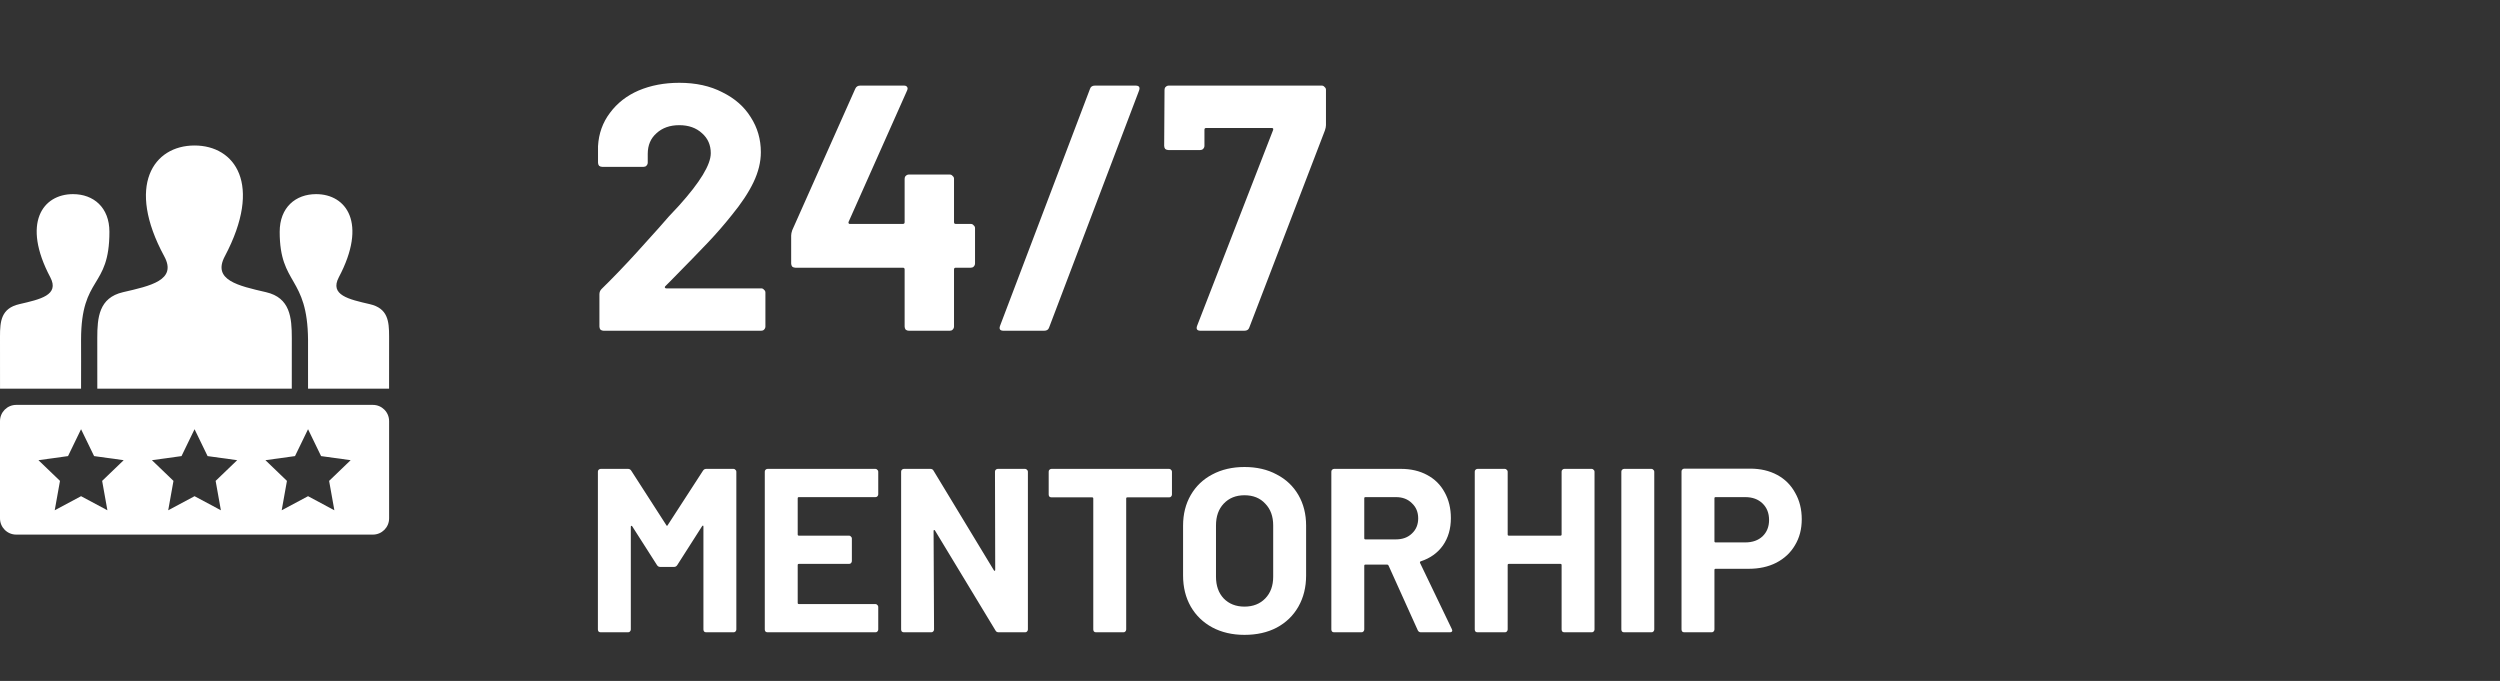
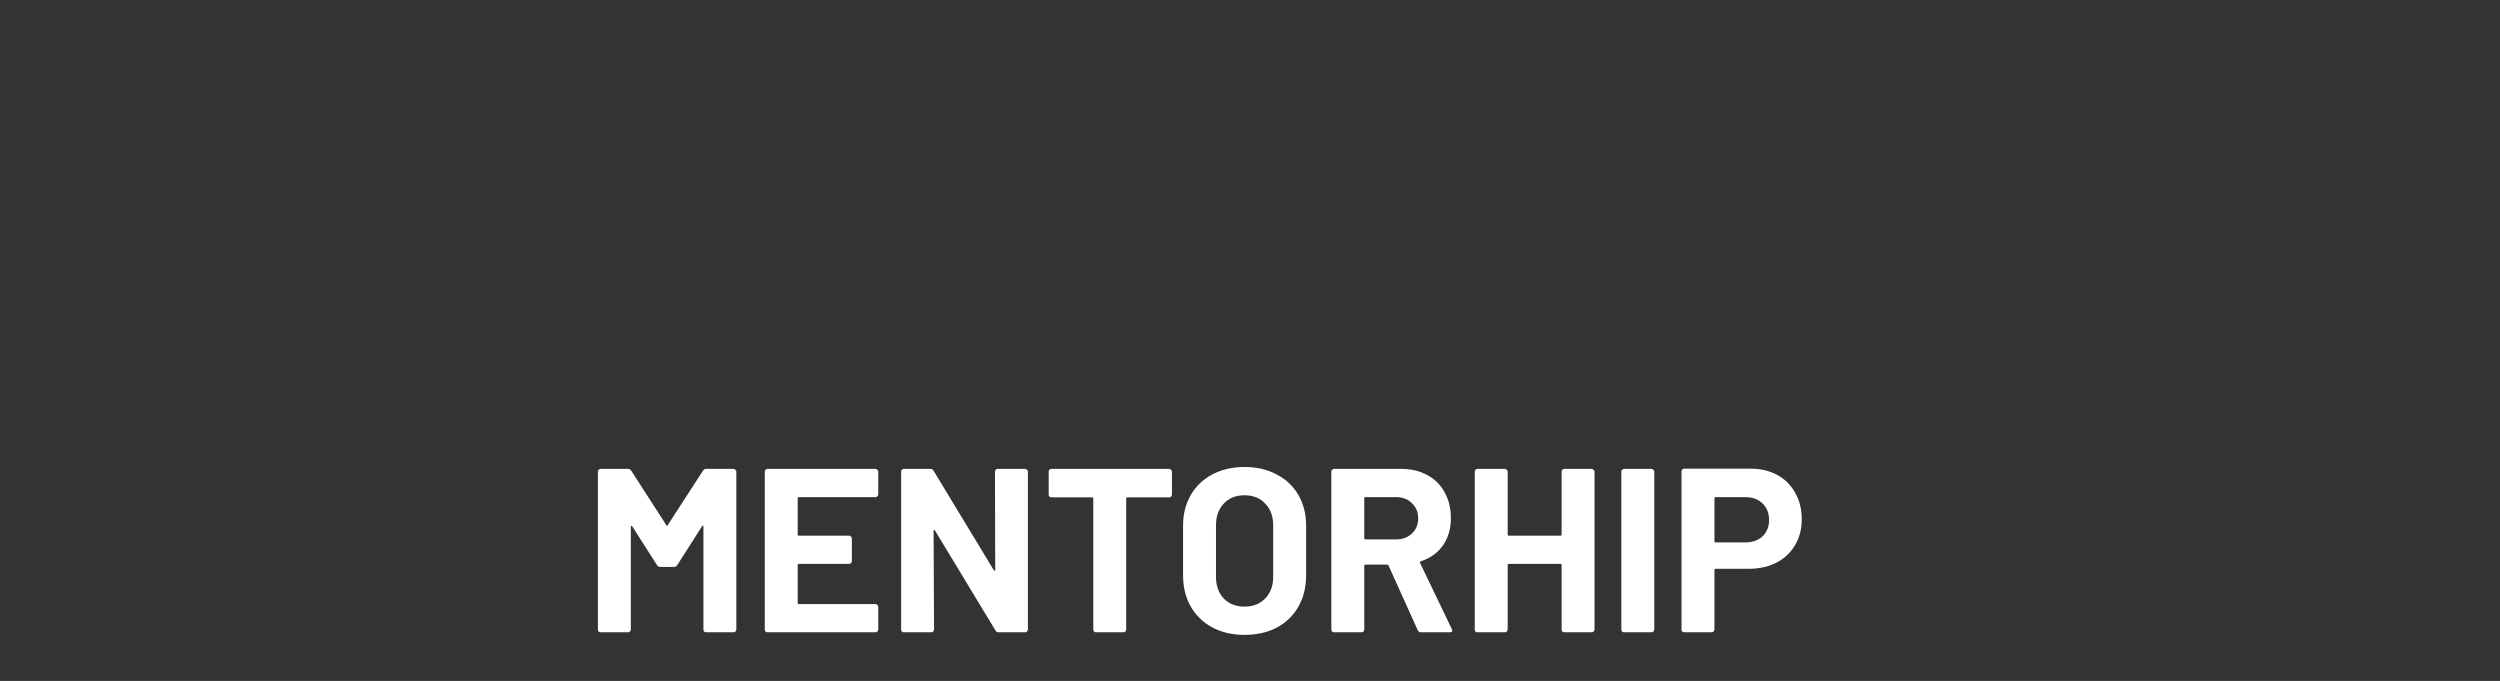
<svg xmlns="http://www.w3.org/2000/svg" width="257" height="70" viewBox="0 0 257 70" fill="none">
  <rect x="0" y="0" width="257" height="70" fill="#333333" stroke="none" />
  <g clip-path="url(#clip0_5_119)">
    <path fill-rule="evenodd" clip-rule="evenodd" d="M34.373 52.457L31.667 51.008L28.958 52.457L29.498 49.435L27.285 47.307L30.327 46.887L31.667 44.123L33.007 46.887L36.048 47.307L33.833 49.435L34.373 52.457ZM22.707 52.457L20 51.008L17.292 52.457L17.833 49.435L15.618 47.307L18.66 46.887L20 44.123L21.34 46.887L24.382 47.307L22.167 49.435L22.707 52.457ZM11.04 52.457L8.333 51.008L5.625 52.457L6.167 49.435L3.952 47.307L6.993 46.887L8.333 44.123L9.673 46.887L12.715 47.307L10.5 49.435L11.04 52.457ZM38.333 41.623H1.667C0.747 41.623 0 42.368 0 43.29V53.29C0 54.212 0.747 54.957 1.667 54.957H38.333C39.255 54.957 40 54.212 40 53.29V43.29C40 42.368 39.255 41.623 38.333 41.623ZM0.003 39.957H8.333C8.347 37.933 8.332 36.142 8.333 34.935C8.342 28.28 11.248 29.742 11.248 23.83C11.248 21.318 9.61 19.957 7.502 19.957C4.387 19.957 2.22 22.935 5.17 28.505C6.138 30.337 4.137 30.77 1.987 31.267C0.123 31.697 0 33.012 0 34.588L0.003 39.957ZM38.013 31.267C35.863 30.77 33.862 30.337 34.83 28.505C37.78 22.935 35.613 19.957 32.498 19.957C30.39 19.957 28.752 21.318 28.752 23.83C28.752 29.37 31.617 28.337 31.667 34.957C31.68 36.577 31.652 37.142 31.667 39.957H39.997L40 34.588C40 33.012 39.877 31.697 38.013 31.267ZM29.995 39.957H10.003L10 34.747C10 32.65 10.167 30.61 12.647 30.037C15.453 29.388 18.22 28.81 16.888 26.355C12.945 19.082 15.765 14.957 19.998 14.957C24.15 14.957 27.042 18.928 23.108 26.355C21.817 28.795 24.485 29.375 27.35 30.037C29.833 30.61 29.998 32.652 29.998 34.752L29.995 39.957Z" fill="white" />
  </g>
-   <path d="M68.388 29.428C68.34 29.476 68.328 29.524 68.352 29.572C68.376 29.62 68.424 29.644 68.496 29.644H78.252C78.372 29.644 78.468 29.692 78.54 29.788C78.636 29.86 78.684 29.956 78.684 30.076V33.568C78.684 33.688 78.636 33.796 78.54 33.892C78.468 33.964 78.372 34 78.252 34H62.052C61.932 34 61.824 33.964 61.728 33.892C61.656 33.796 61.62 33.688 61.62 33.568V30.256C61.62 30.04 61.692 29.86 61.836 29.716C63.012 28.564 64.212 27.316 65.436 25.972C66.66 24.604 67.428 23.752 67.74 23.416C68.412 22.624 69.096 21.868 69.792 21.148C71.976 18.724 73.068 16.924 73.068 15.748C73.068 14.908 72.768 14.224 72.168 13.696C71.568 13.144 70.788 12.868 69.828 12.868C68.868 12.868 68.088 13.144 67.488 13.696C66.888 14.224 66.588 14.932 66.588 15.82V16.72C66.588 16.84 66.54 16.948 66.444 17.044C66.372 17.116 66.276 17.152 66.156 17.152H61.908C61.788 17.152 61.68 17.116 61.584 17.044C61.512 16.948 61.476 16.84 61.476 16.72V15.028C61.548 13.732 61.956 12.592 62.7 11.608C63.444 10.6 64.428 9.832 65.652 9.304C66.9 8.776 68.292 8.512 69.828 8.512C71.532 8.512 73.008 8.836 74.256 9.484C75.528 10.108 76.5 10.96 77.172 12.04C77.868 13.12 78.216 14.32 78.216 15.64C78.216 16.648 77.964 17.68 77.46 18.736C76.956 19.792 76.2 20.932 75.192 22.156C74.448 23.092 73.644 24.016 72.78 24.928C71.916 25.84 70.632 27.16 68.928 28.888L68.388 29.428ZM99.8 23.02C99.921 23.02 100.017 23.068 100.089 23.164C100.185 23.236 100.233 23.332 100.233 23.452V27.088C100.233 27.208 100.185 27.316 100.089 27.412C100.017 27.484 99.921 27.52 99.8 27.52H98.252C98.132 27.52 98.073 27.58 98.073 27.7V33.568C98.073 33.688 98.025 33.796 97.928 33.892C97.856 33.964 97.76 34 97.641 34H93.428C93.308 34 93.201 33.964 93.105 33.892C93.032 33.796 92.996 33.688 92.996 33.568V27.7C92.996 27.58 92.936 27.52 92.817 27.52H81.764C81.644 27.52 81.537 27.484 81.441 27.412C81.368 27.316 81.332 27.208 81.332 27.088V24.208C81.332 24.064 81.368 23.884 81.441 23.668L87.921 9.124C88.016 8.908 88.184 8.8 88.424 8.8H92.924C93.093 8.8 93.201 8.848 93.249 8.944C93.32 9.016 93.32 9.136 93.249 9.304L87.237 22.804C87.213 22.852 87.213 22.9 87.237 22.948C87.26 22.996 87.296 23.02 87.344 23.02H92.817C92.936 23.02 92.996 22.96 92.996 22.84V18.376C92.996 18.256 93.032 18.16 93.105 18.088C93.201 17.992 93.308 17.944 93.428 17.944H97.641C97.76 17.944 97.856 17.992 97.928 18.088C98.025 18.16 98.073 18.256 98.073 18.376V22.84C98.073 22.96 98.132 23.02 98.252 23.02H99.8ZM103.165 34C102.805 34 102.685 33.832 102.805 33.496L112.057 9.124C112.129 8.908 112.297 8.8 112.561 8.8H116.737C117.097 8.8 117.217 8.968 117.097 9.304L107.845 33.676C107.773 33.892 107.605 34 107.341 34H103.165ZM123.421 34C123.061 34 122.941 33.832 123.061 33.496L130.873 13.372C130.921 13.228 130.873 13.156 130.729 13.156H123.997C123.877 13.156 123.817 13.216 123.817 13.336V14.992C123.817 15.112 123.769 15.22 123.673 15.316C123.601 15.388 123.505 15.424 123.385 15.424H120.109C119.989 15.424 119.881 15.388 119.785 15.316C119.713 15.22 119.677 15.112 119.677 14.992L119.713 9.232C119.713 9.112 119.749 9.016 119.821 8.944C119.917 8.848 120.025 8.8 120.145 8.8H135.877C135.997 8.8 136.093 8.848 136.165 8.944C136.261 9.016 136.309 9.112 136.309 9.232V12.868C136.309 13.012 136.273 13.192 136.201 13.408L128.425 33.676C128.353 33.892 128.185 34 127.921 34H123.421Z" fill="white" />
  <path d="M72.264 48.392C72.344 48.264 72.456 48.2 72.6 48.2H75.408C75.488 48.2 75.552 48.232 75.6 48.296C75.664 48.344 75.696 48.408 75.696 48.488V64.712C75.696 64.792 75.664 64.864 75.6 64.928C75.552 64.976 75.488 65 75.408 65H72.6C72.52 65 72.448 64.976 72.384 64.928C72.336 64.864 72.312 64.792 72.312 64.712V54.128C72.312 54.064 72.296 54.032 72.264 54.032C72.232 54.032 72.2 54.056 72.168 54.104L69.624 58.088C69.544 58.216 69.432 58.28 69.288 58.28H67.872C67.728 58.28 67.616 58.216 67.536 58.088L64.992 54.104C64.96 54.056 64.928 54.04 64.896 54.056C64.864 54.056 64.848 54.088 64.848 54.152V64.712C64.848 64.792 64.816 64.864 64.752 64.928C64.704 64.976 64.64 65 64.56 65H61.752C61.672 65 61.6 64.976 61.536 64.928C61.488 64.864 61.464 64.792 61.464 64.712V48.488C61.464 48.408 61.488 48.344 61.536 48.296C61.6 48.232 61.672 48.2 61.752 48.2H64.56C64.704 48.2 64.816 48.264 64.896 48.392L68.496 53.984C68.544 54.08 68.592 54.08 68.64 53.984L72.264 48.392ZM90.284 50.816C90.284 50.896 90.252 50.968 90.188 51.032C90.14 51.08 90.076 51.104 89.996 51.104H82.124C82.044 51.104 82.004 51.144 82.004 51.224V54.944C82.004 55.024 82.044 55.064 82.124 55.064H87.284C87.364 55.064 87.428 55.096 87.476 55.16C87.54 55.208 87.572 55.272 87.572 55.352V57.68C87.572 57.76 87.54 57.832 87.476 57.896C87.428 57.944 87.364 57.968 87.284 57.968H82.124C82.044 57.968 82.004 58.008 82.004 58.088V61.976C82.004 62.056 82.044 62.096 82.124 62.096H89.996C90.076 62.096 90.14 62.128 90.188 62.192C90.252 62.24 90.284 62.304 90.284 62.384V64.712C90.284 64.792 90.252 64.864 90.188 64.928C90.14 64.976 90.076 65 89.996 65H78.908C78.828 65 78.756 64.976 78.692 64.928C78.644 64.864 78.62 64.792 78.62 64.712V48.488C78.62 48.408 78.644 48.344 78.692 48.296C78.756 48.232 78.828 48.2 78.908 48.2H89.996C90.076 48.2 90.14 48.232 90.188 48.296C90.252 48.344 90.284 48.408 90.284 48.488V50.816ZM102.284 48.488C102.284 48.408 102.308 48.344 102.356 48.296C102.42 48.232 102.492 48.2 102.572 48.2H105.38C105.46 48.2 105.524 48.232 105.572 48.296C105.636 48.344 105.668 48.408 105.668 48.488V64.712C105.668 64.792 105.636 64.864 105.572 64.928C105.524 64.976 105.46 65 105.38 65H102.668C102.508 65 102.396 64.936 102.332 64.808L96.116 54.536C96.084 54.488 96.052 54.472 96.02 54.488C95.988 54.488 95.972 54.52 95.972 54.584L96.02 64.712C96.02 64.792 95.988 64.864 95.924 64.928C95.876 64.976 95.812 65 95.732 65H92.924C92.844 65 92.772 64.976 92.708 64.928C92.66 64.864 92.636 64.792 92.636 64.712V48.488C92.636 48.408 92.66 48.344 92.708 48.296C92.772 48.232 92.844 48.2 92.924 48.2H95.636C95.796 48.2 95.908 48.264 95.972 48.392L102.164 58.616C102.196 58.664 102.228 58.688 102.26 58.688C102.292 58.672 102.308 58.632 102.308 58.568L102.284 48.488ZM120.189 48.2C120.269 48.2 120.333 48.232 120.381 48.296C120.445 48.344 120.477 48.408 120.477 48.488V50.84C120.477 50.92 120.445 50.992 120.381 51.056C120.333 51.104 120.269 51.128 120.189 51.128H115.893C115.813 51.128 115.773 51.168 115.773 51.248V64.712C115.773 64.792 115.741 64.864 115.677 64.928C115.629 64.976 115.565 65 115.485 65H112.677C112.597 65 112.525 64.976 112.461 64.928C112.413 64.864 112.389 64.792 112.389 64.712V51.248C112.389 51.168 112.349 51.128 112.269 51.128H108.093C108.013 51.128 107.941 51.104 107.877 51.056C107.829 50.992 107.805 50.92 107.805 50.84V48.488C107.805 48.408 107.829 48.344 107.877 48.296C107.941 48.232 108.013 48.2 108.093 48.2H120.189ZM127.932 65.264C126.684 65.264 125.58 65.008 124.62 64.496C123.676 63.984 122.94 63.272 122.412 62.36C121.884 61.432 121.62 60.368 121.62 59.168V54.032C121.62 52.848 121.884 51.8 122.412 50.888C122.94 49.976 123.676 49.272 124.62 48.776C125.58 48.264 126.684 48.008 127.932 48.008C129.196 48.008 130.3 48.264 131.244 48.776C132.204 49.272 132.948 49.976 133.476 50.888C134.004 51.8 134.268 52.848 134.268 54.032V59.168C134.268 60.368 134.004 61.432 133.476 62.36C132.948 63.288 132.204 64.008 131.244 64.52C130.3 65.016 129.196 65.264 127.932 65.264ZM127.932 62.36C128.812 62.36 129.524 62.08 130.068 61.52C130.612 60.96 130.884 60.216 130.884 59.288V54.008C130.884 53.08 130.612 52.336 130.068 51.776C129.54 51.2 128.828 50.912 127.932 50.912C127.052 50.912 126.34 51.2 125.796 51.776C125.268 52.336 125.004 53.08 125.004 54.008V59.288C125.004 60.216 125.268 60.96 125.796 61.52C126.34 62.08 127.052 62.36 127.932 62.36ZM146.078 65C145.918 65 145.806 64.928 145.742 64.784L142.742 58.136C142.71 58.072 142.662 58.04 142.598 58.04H140.366C140.286 58.04 140.246 58.08 140.246 58.16V64.712C140.246 64.792 140.214 64.864 140.15 64.928C140.102 64.976 140.038 65 139.958 65H137.15C137.07 65 136.998 64.976 136.934 64.928C136.886 64.864 136.862 64.792 136.862 64.712V48.488C136.862 48.408 136.886 48.344 136.934 48.296C136.998 48.232 137.07 48.2 137.15 48.2H144.014C145.038 48.2 145.934 48.408 146.702 48.824C147.486 49.24 148.086 49.832 148.502 50.6C148.934 51.368 149.15 52.256 149.15 53.264C149.15 54.352 148.878 55.288 148.334 56.072C147.79 56.84 147.03 57.384 146.054 57.704C145.974 57.736 145.95 57.792 145.982 57.872L149.246 64.664C149.278 64.728 149.294 64.776 149.294 64.808C149.294 64.936 149.206 65 149.03 65H146.078ZM140.366 51.104C140.286 51.104 140.246 51.144 140.246 51.224V55.328C140.246 55.408 140.286 55.448 140.366 55.448H143.51C144.182 55.448 144.726 55.248 145.142 54.848C145.574 54.448 145.79 53.928 145.79 53.288C145.79 52.648 145.574 52.128 145.142 51.728C144.726 51.312 144.182 51.104 143.51 51.104H140.366ZM160.533 48.488C160.533 48.408 160.557 48.344 160.605 48.296C160.669 48.232 160.741 48.2 160.821 48.2H163.629C163.709 48.2 163.773 48.232 163.821 48.296C163.885 48.344 163.917 48.408 163.917 48.488V64.712C163.917 64.792 163.885 64.864 163.821 64.928C163.773 64.976 163.709 65 163.629 65H160.821C160.741 65 160.669 64.976 160.605 64.928C160.557 64.864 160.533 64.792 160.533 64.712V58.088C160.533 58.008 160.493 57.968 160.413 57.968H155.109C155.029 57.968 154.989 58.008 154.989 58.088V64.712C154.989 64.792 154.957 64.864 154.893 64.928C154.845 64.976 154.781 65 154.701 65H151.893C151.813 65 151.741 64.976 151.677 64.928C151.629 64.864 151.605 64.792 151.605 64.712V48.488C151.605 48.408 151.629 48.344 151.677 48.296C151.741 48.232 151.813 48.2 151.893 48.2H154.701C154.781 48.2 154.845 48.232 154.893 48.296C154.957 48.344 154.989 48.408 154.989 48.488V54.944C154.989 55.024 155.029 55.064 155.109 55.064H160.413C160.493 55.064 160.533 55.024 160.533 54.944V48.488ZM166.963 65C166.883 65 166.811 64.976 166.747 64.928C166.699 64.864 166.675 64.792 166.675 64.712V48.488C166.675 48.408 166.699 48.344 166.747 48.296C166.811 48.232 166.883 48.2 166.963 48.2H169.771C169.851 48.2 169.915 48.232 169.963 48.296C170.027 48.344 170.059 48.408 170.059 48.488V64.712C170.059 64.792 170.027 64.864 169.963 64.928C169.915 64.976 169.851 65 169.771 65H166.963ZM179.916 48.176C180.972 48.176 181.9 48.392 182.7 48.824C183.5 49.256 184.116 49.872 184.548 50.672C184.996 51.456 185.22 52.36 185.22 53.384C185.22 54.392 184.988 55.28 184.524 56.048C184.076 56.816 183.436 57.416 182.604 57.848C181.788 58.264 180.844 58.472 179.772 58.472H176.364C176.284 58.472 176.244 58.512 176.244 58.592V64.712C176.244 64.792 176.212 64.864 176.148 64.928C176.1 64.976 176.036 65 175.956 65H173.148C173.068 65 172.996 64.976 172.932 64.928C172.884 64.864 172.86 64.792 172.86 64.712V48.464C172.86 48.384 172.884 48.32 172.932 48.272C172.996 48.208 173.068 48.176 173.148 48.176H179.916ZM179.412 55.76C180.148 55.76 180.74 55.552 181.188 55.136C181.636 54.704 181.86 54.144 181.86 53.456C181.86 52.752 181.636 52.184 181.188 51.752C180.74 51.32 180.148 51.104 179.412 51.104H176.364C176.284 51.104 176.244 51.144 176.244 51.224V55.64C176.244 55.72 176.284 55.76 176.364 55.76H179.412Z" fill="white" />
  <defs>
    <clipPath id="clip0_5_119">
-       <rect width="40" height="40" fill="white" transform="translate(0 15)" />
-     </clipPath>
+       </clipPath>
  </defs>
</svg>